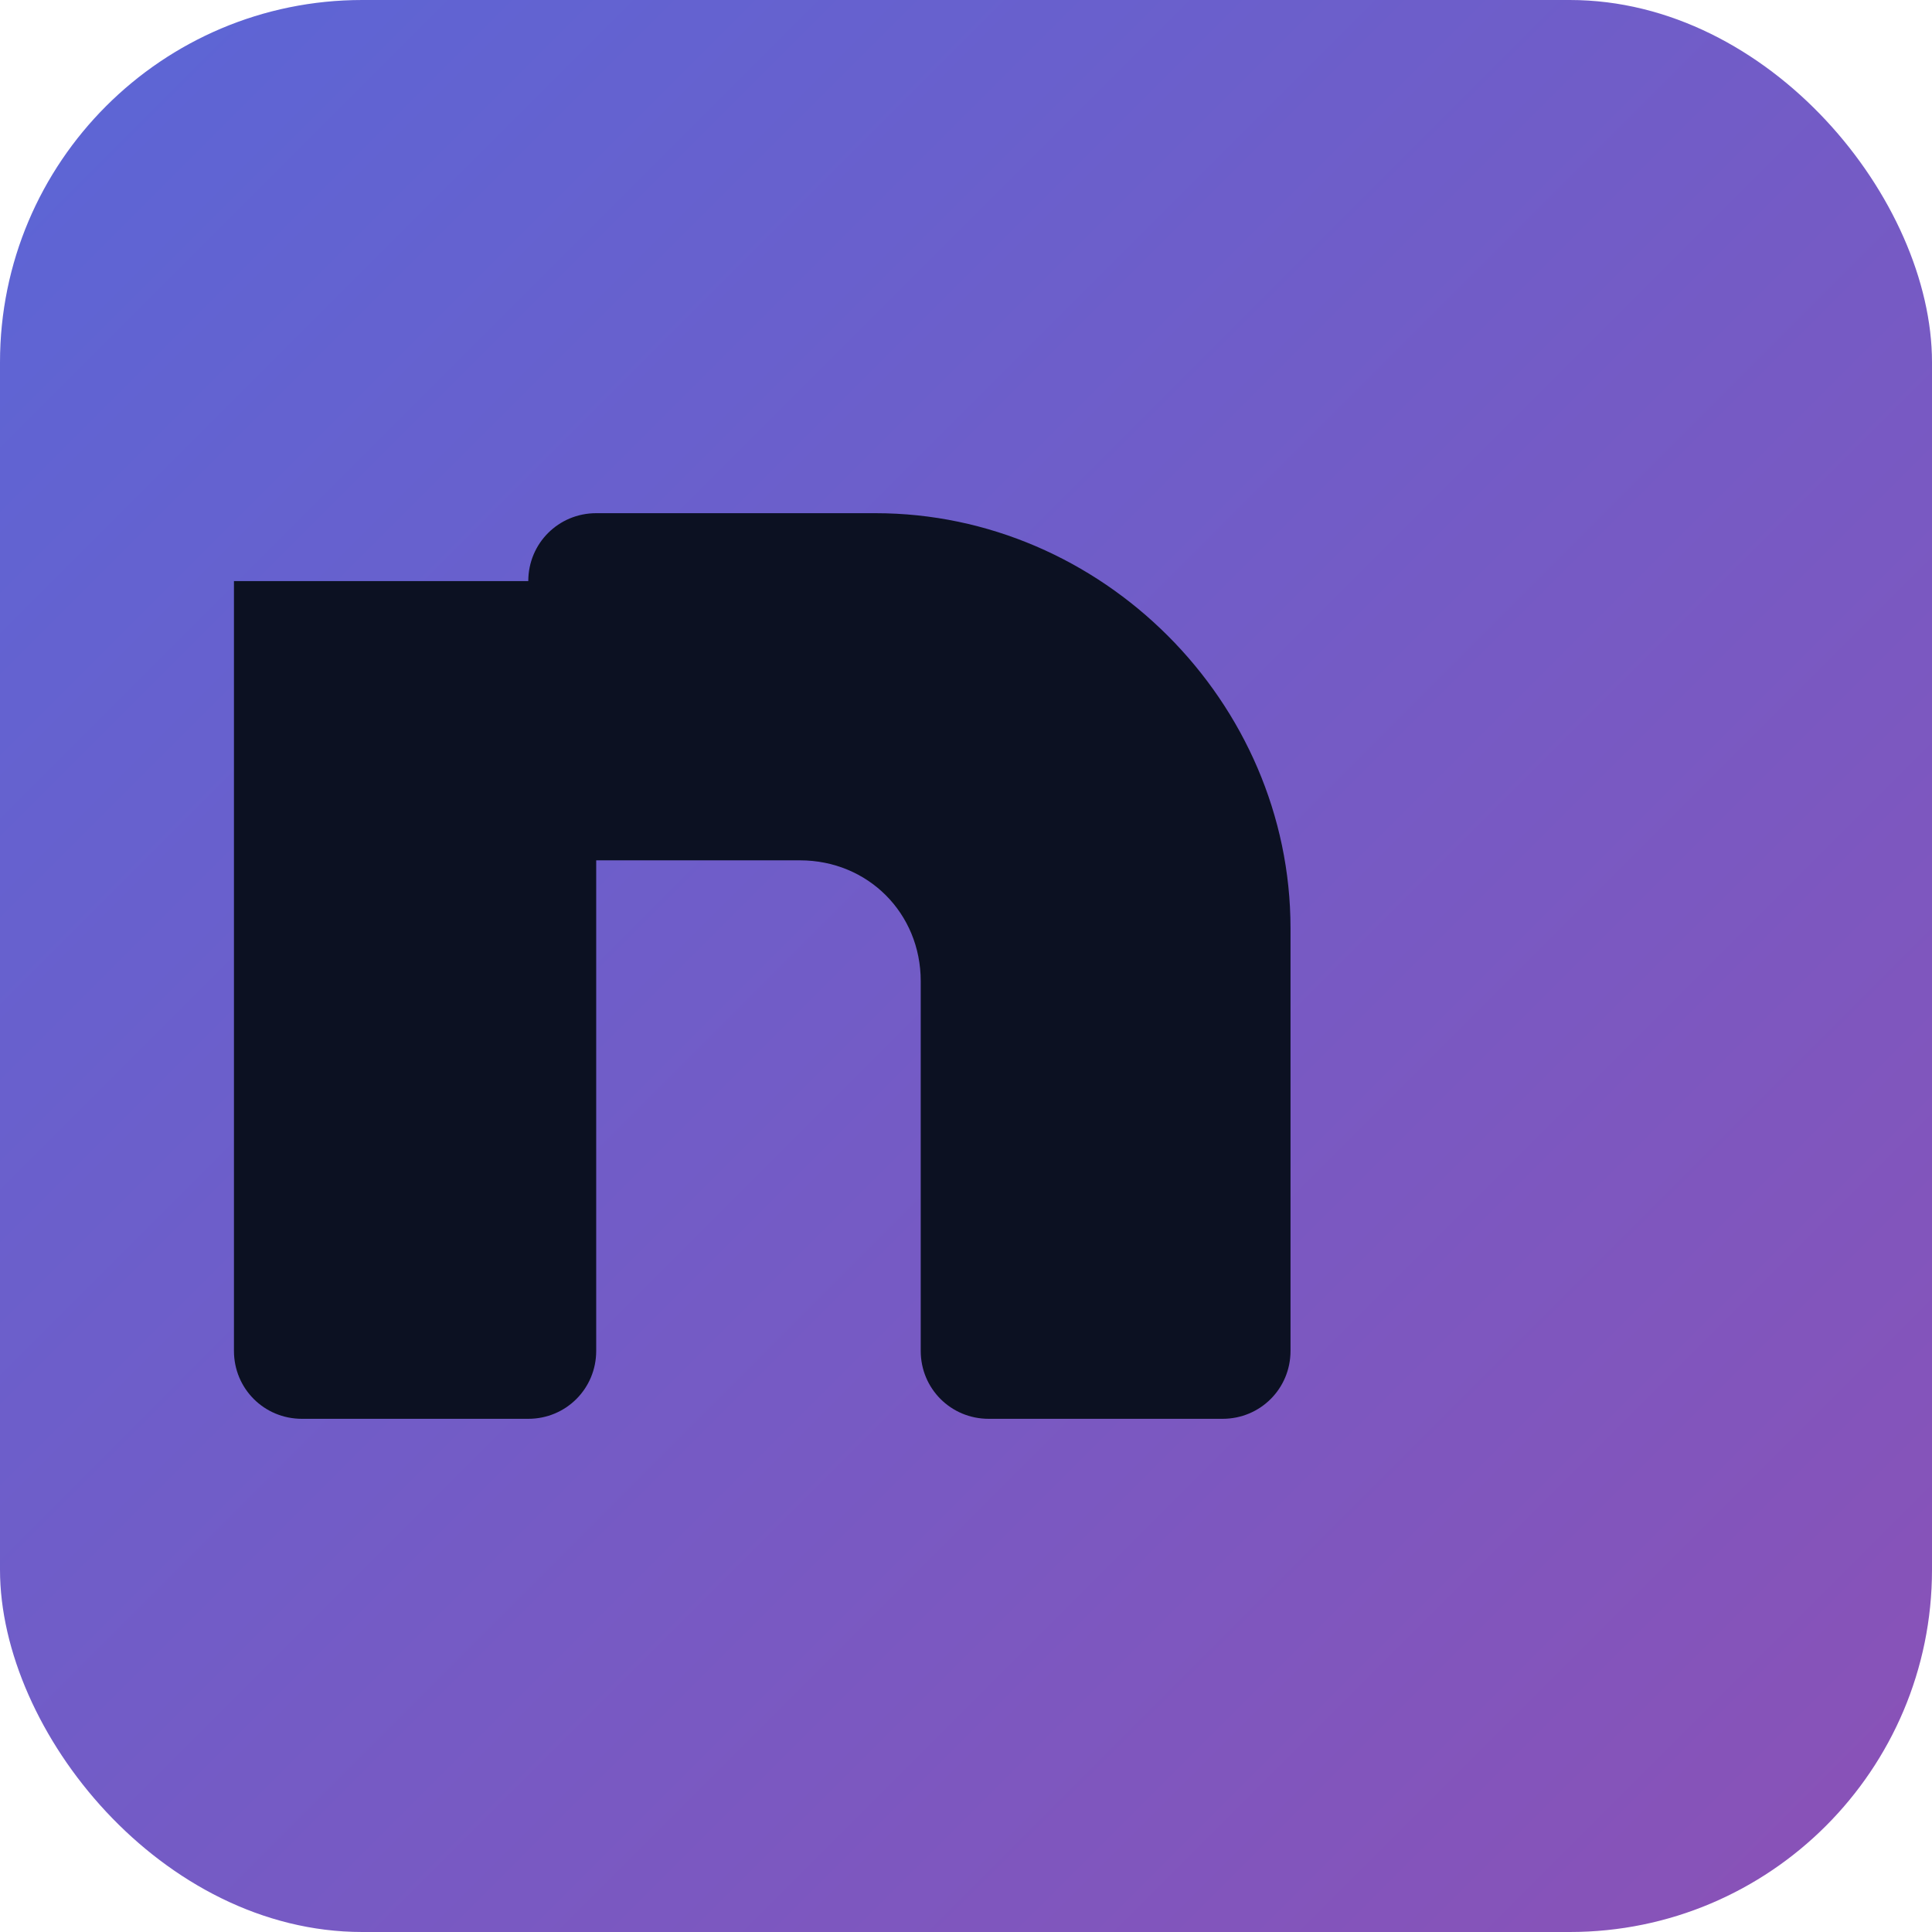
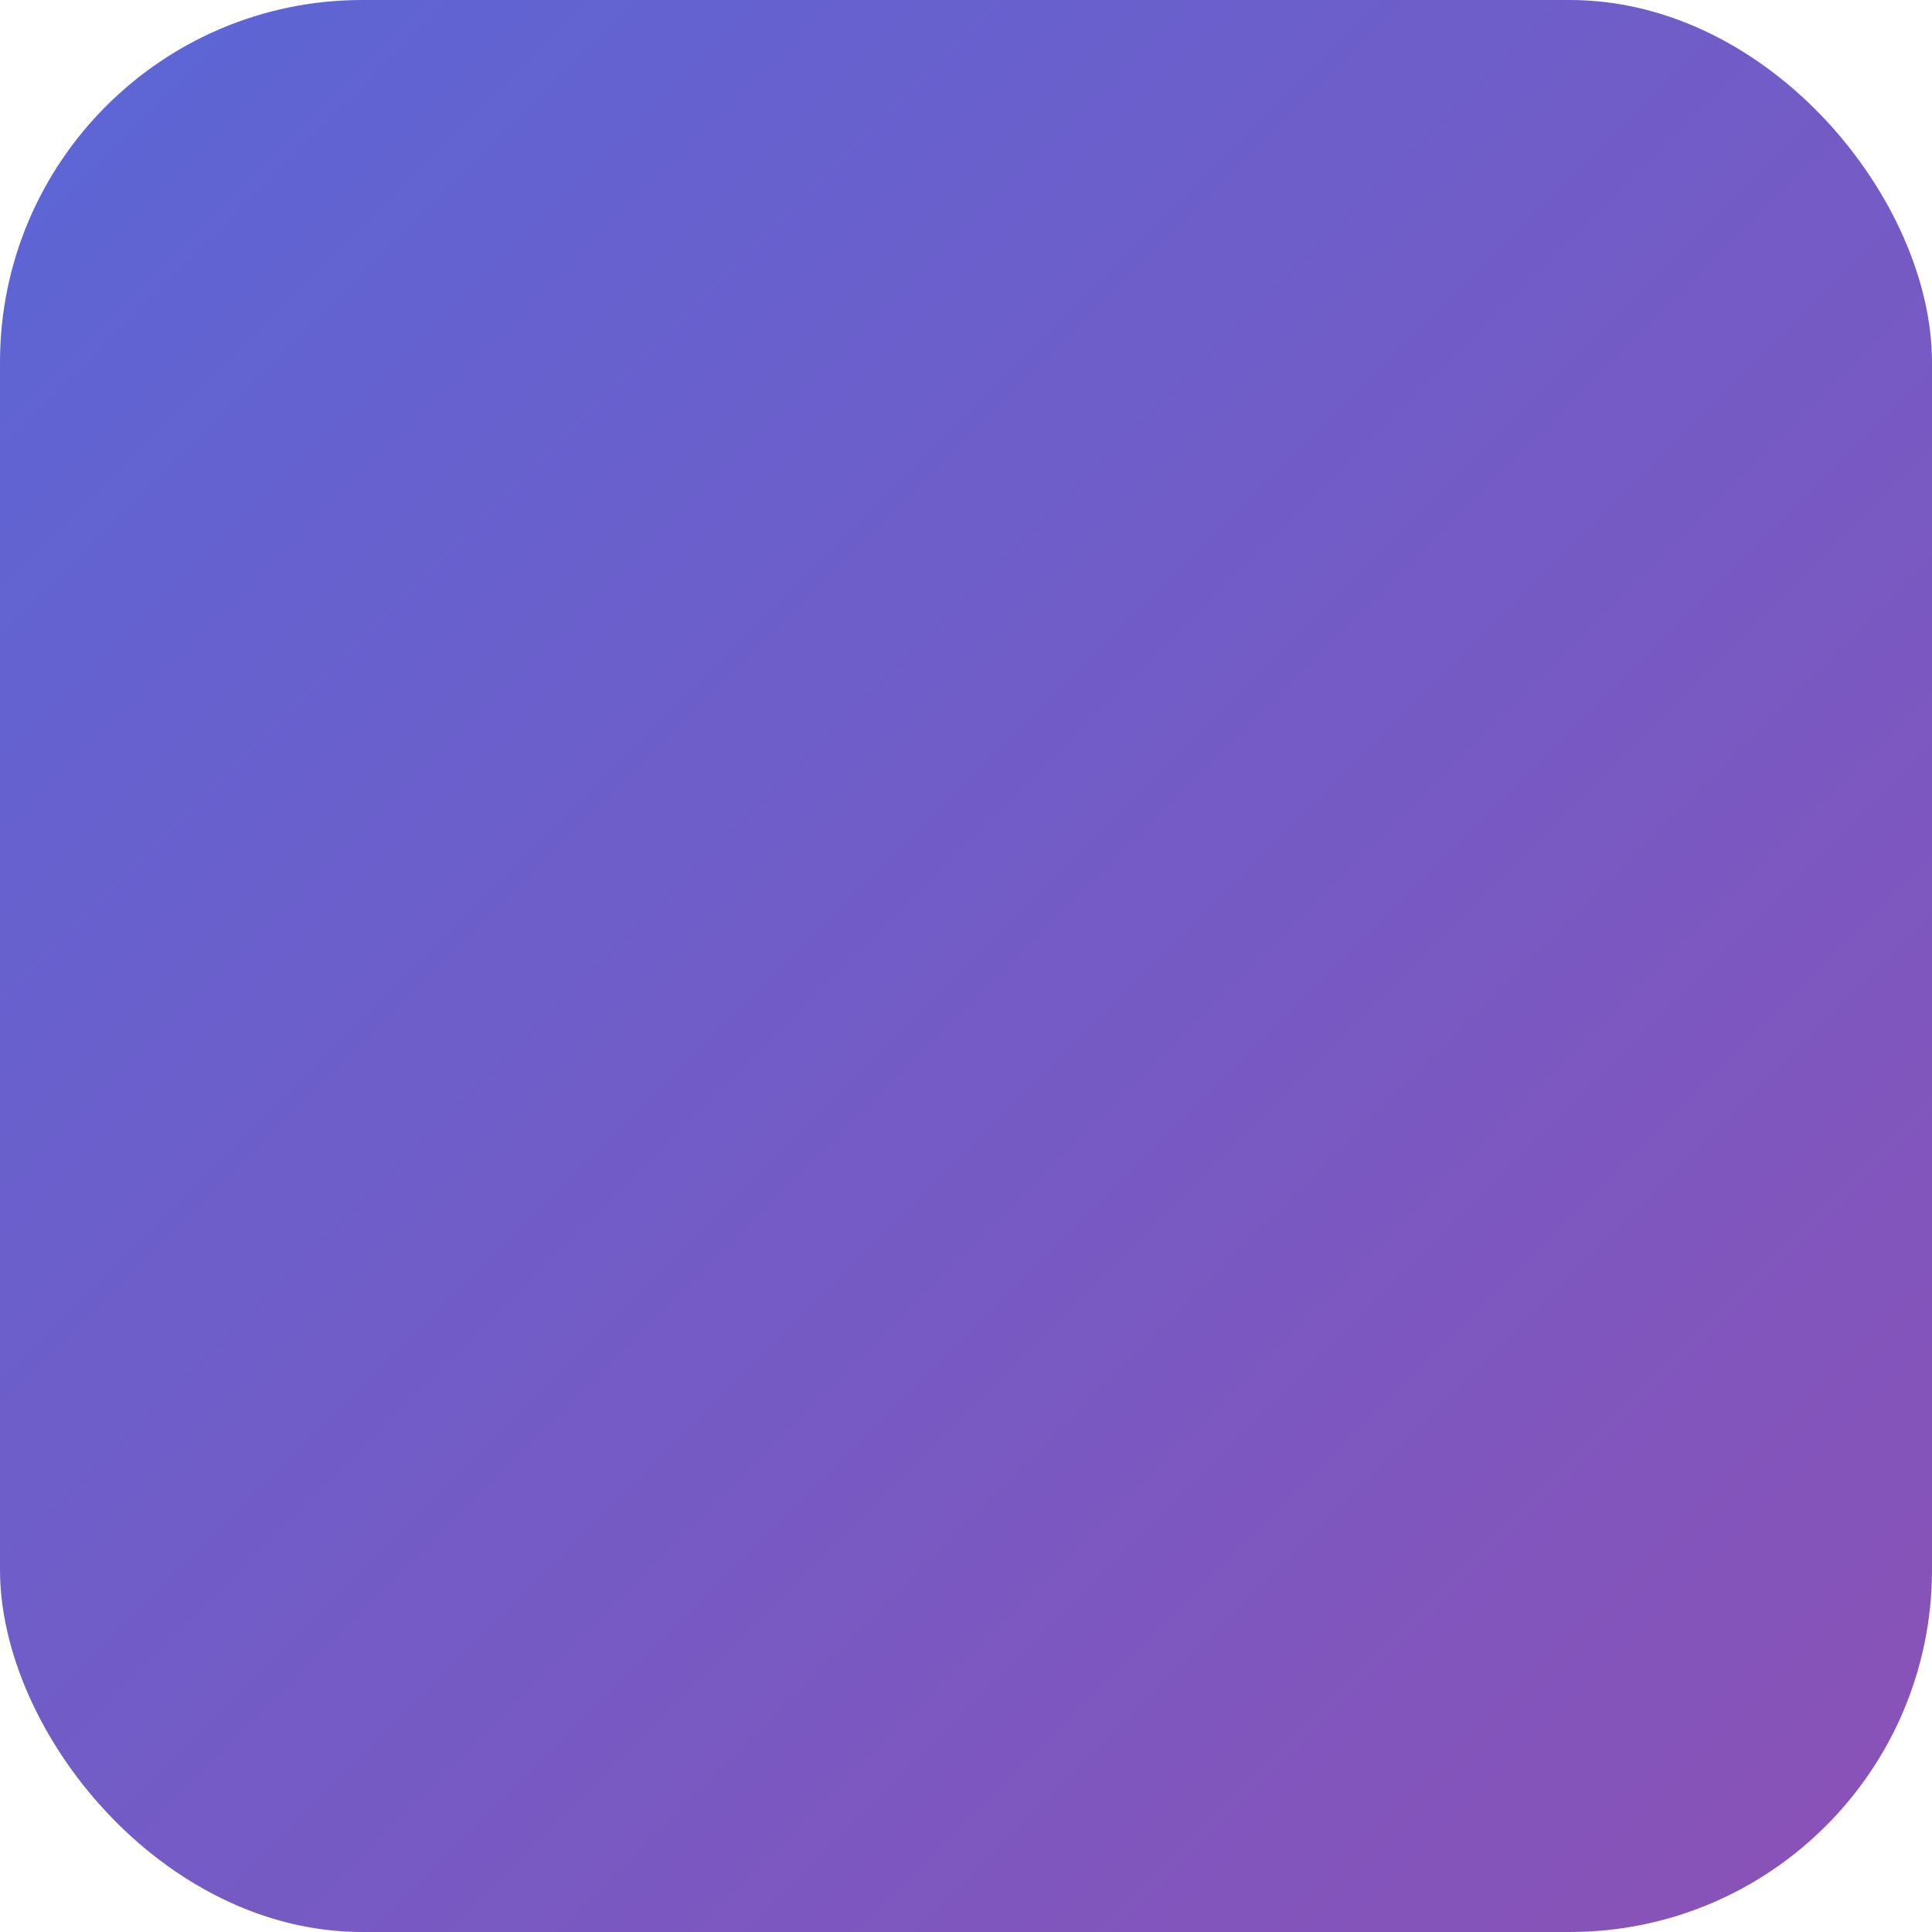
<svg xmlns="http://www.w3.org/2000/svg" width="512" height="512" viewBox="0 0 512 512">
  <defs>
    <linearGradient id="g" x1="0" y1="0" x2="1" y2="1">
      <stop offset="0%" stop-color="#5b66d6" />
      <stop offset="100%" stop-color="#8b51b6" />
    </linearGradient>
  </defs>
  <rect width="512" height="512" rx="96" fill="url(#g)" />
-   <path d="M140 154c0-10 8-18 18-18h74c60 0 110 50 110 110v112c0 10-8 18-18 18h-62c-10 0-18-8-18-18v-98c0-18-14-32-32-32h-54v130c0 10-8 18-18 18h-60c-10 0-18-8-18-18V154z" fill="#0c1122" />
</svg>